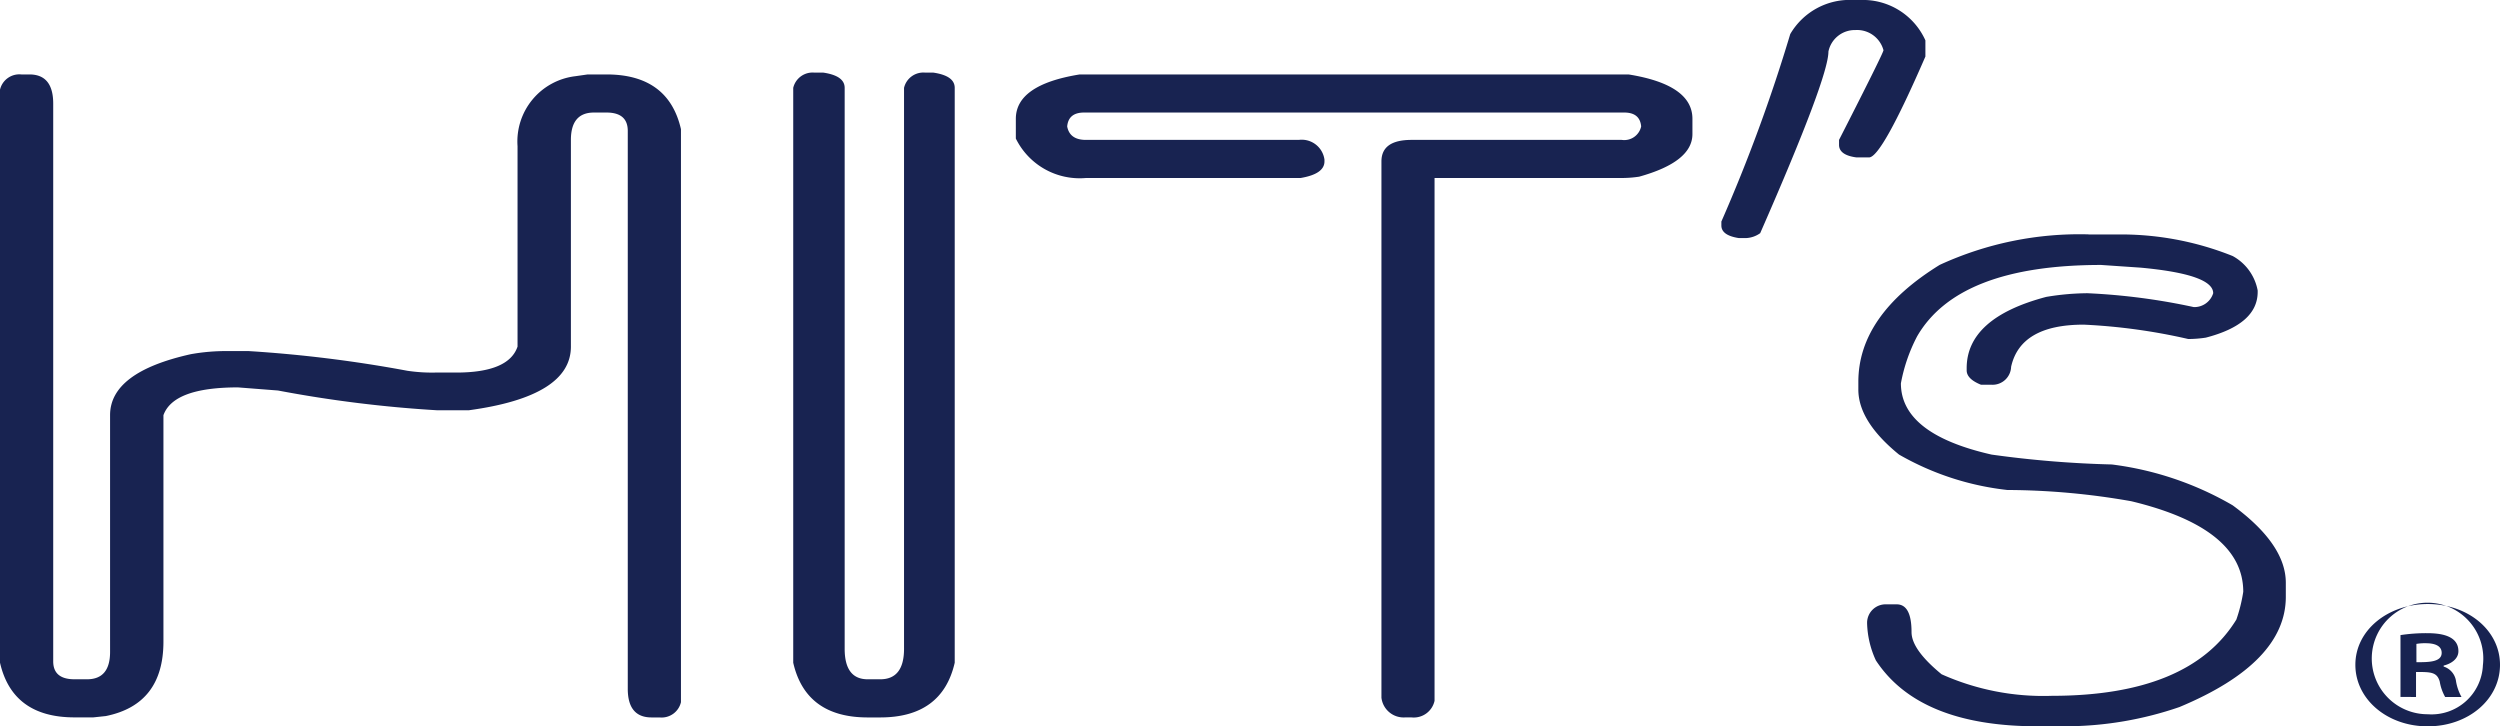
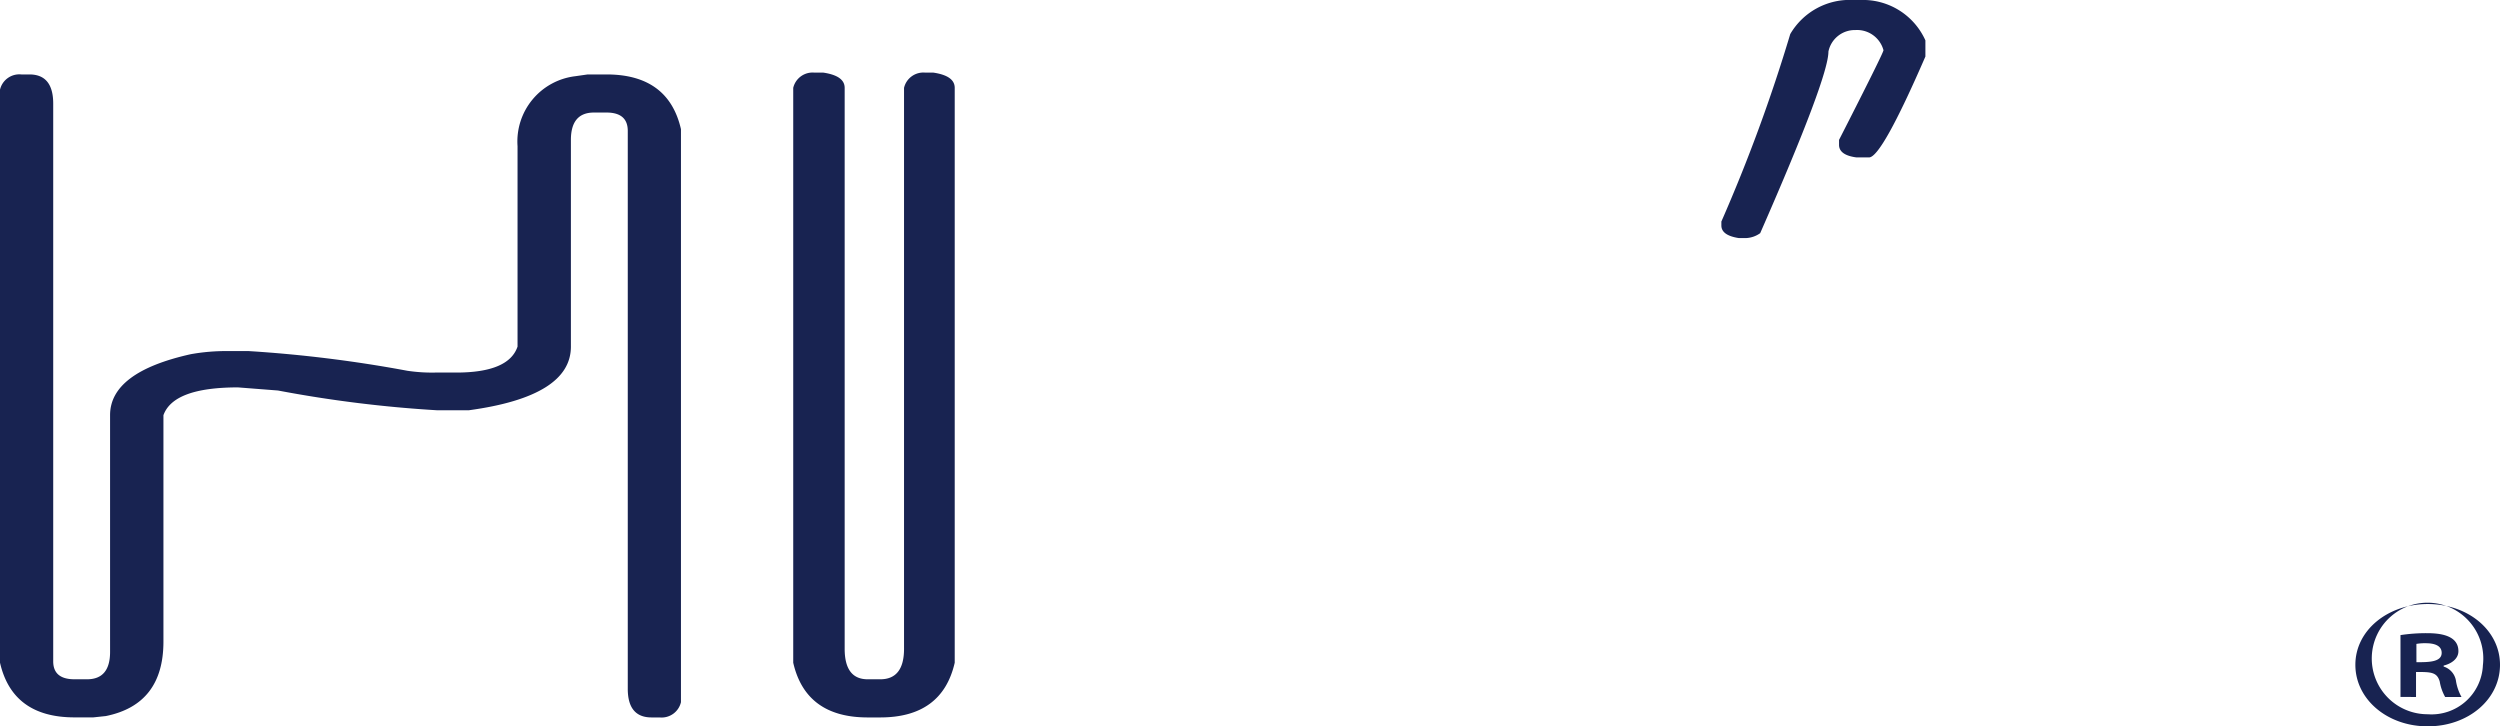
<svg xmlns="http://www.w3.org/2000/svg" width="130.004" height="37.772" viewBox="0 0 130.004 37.772">
  <defs>
    <clipPath id="clip-path">
      <rect id="長方形_98" data-name="長方形 98" width="130.004" height="37.772" fill="none" />
    </clipPath>
  </defs>
  <g id="グループ_137" data-name="グループ 137" transform="translate(-556 -356)">
    <g id="グループ_136" data-name="グループ 136" transform="translate(556 356)">
      <g id="グループ_135" data-name="グループ 135" clip-path="url(#clip-path)">
        <path id="パス_106" data-name="パス 106" d="M1.107,5.856H1.53q1.236,0,1.237,1.515V36.376q0,.931,1.107.933h.65q1.2,0,1.2-1.423V23.575q0-2.237,4.2-3.172a10.442,10.442,0,0,1,1.888-.162h1.107a68.218,68.218,0,0,1,8.266,1.025,8.578,8.578,0,0,0,1.432.093h1.107q2.735,0,3.189-1.351V9.586A3.418,3.418,0,0,1,29.91,5.949l.651-.093h.976q3.221,0,3.874,2.845V38.5a1.033,1.033,0,0,1-1.107.793h-.422q-1.237,0-1.237-1.491V8.793q0-.956-1.106-.956h-.651q-1.2,0-1.2,1.423V20.008q0,2.588-5.306,3.311h-1.66a64.956,64.956,0,0,1-8.266-1.027l-2.083-.162q-3.354,0-3.874,1.445V35.351q0,3.263-2.995,3.87l-.651.069H3.874Q.652,39.29,0,36.446V6.649a1.032,1.032,0,0,1,1.107-.793" transform="translate(0 -1.985)" fill="#182351" />
        <path id="パス_107" data-name="パス 107" d="M54.72,5.714h.456c.738.11,1.107.372,1.107.793V35.675q0,1.587,1.2,1.586h.65q1.237,0,1.237-1.586V6.507a1.032,1.032,0,0,1,1.107-.793H60.9c.738.11,1.106.372,1.106.793V36.4q-.652,2.844-3.874,2.845h-.65q-3.221,0-3.874-2.845V6.507a1.033,1.033,0,0,1,1.107-.793" transform="translate(-12.359 -1.937)" fill="#182351" />
-         <path id="パス_108" data-name="パス 108" d="M71.971,5.856h28.544q3.321.535,3.32,2.307v.793q0,1.446-2.768,2.216a6.042,6.042,0,0,1-.912.069h-9.73V38.428a1.106,1.106,0,0,1-1.2.863H88.9a1.162,1.162,0,0,1-1.237-1.025V10.378q0-1.117,1.561-1.118h10.935a.9.9,0,0,0,1.01-.7q-.065-.723-.879-.723H72.2q-.813,0-.879.723.13.7.976.7H83.363A1.194,1.194,0,0,1,84.7,10.285v.093q0,.653-1.238.863H72.3A3.7,3.7,0,0,1,68.651,9.19V8.163q0-1.772,3.32-2.307" transform="translate(-15.826 -1.985)" fill="#182351" />
        <path id="パス_109" data-name="パス 109" d="M123.2,0h.359a3.561,3.561,0,0,1,3.384,2.1v.84q-2.278,5.245-2.93,5.246h-.651c-.607-.077-.91-.3-.91-.653V7.275q2.31-4.524,2.311-4.664A1.421,1.421,0,0,0,123.3,1.563a1.4,1.4,0,0,0-1.4,1.119q0,1.353-3.548,9.443a1.368,1.368,0,0,1-.748.256h-.359q-.911-.139-.912-.653v-.208a84.82,84.82,0,0,0,3.581-9.747A3.582,3.582,0,0,1,123.2,0" transform="translate(-26.819)" fill="#182351" />
-         <path id="パス_110" data-name="パス 110" d="M137.568,18.446h1.4a15.616,15.616,0,0,1,6.087,1.12,2.575,2.575,0,0,1,1.3,1.794v.071q0,1.68-2.7,2.379a6.044,6.044,0,0,1-.912.071,30.537,30.537,0,0,0-5.434-.747q-3.288,0-3.776,2.193a.966.966,0,0,1-1.01.933h-.553c-.5-.2-.748-.451-.748-.748V25.4q0-2.613,4.133-3.708A13.4,13.4,0,0,1,137.5,21.5a32.985,32.985,0,0,1,5.532.721,1.025,1.025,0,0,0,1.01-.721q0-.982-3.774-1.33l-2.051-.14q-7.42,0-9.569,3.707a8.609,8.609,0,0,0-.846,2.449q0,2.634,4.719,3.706a54.784,54.784,0,0,0,6.249.513,16.6,16.6,0,0,1,6.282,2.123q2.767,2.029,2.766,4.033v.724q0,3.426-5.533,5.735a18.316,18.316,0,0,1-5.826,1H134.9q-6.152,0-8.4-3.427a4.886,4.886,0,0,1-.456-1.935v-.048a.964.964,0,0,1,1.01-.931h.553q.749.023.748,1.446,0,.908,1.563,2.19a12.944,12.944,0,0,0,5.728,1.121q7.161,0,9.6-3.965a8.12,8.12,0,0,0,.359-1.446q0-3.308-5.826-4.709a37.748,37.748,0,0,0-6.444-.584,14.5,14.5,0,0,1-5.631-1.842q-2.116-1.723-2.115-3.38v-.4q0-3.473,4.231-6.084a17.381,17.381,0,0,1,7.745-1.586" transform="translate(-28.952 -6.252)" fill="#182351" />
        <path id="パス_111" data-name="パス 111" d="M162.938,47.514c2.124,0,3.761,1.39,3.761,3.161,0,1.79-1.637,3.2-3.761,3.2-2.1,0-3.76-1.407-3.76-3.2,0-1.806,1.7-3.161,3.76-3.161m0,5.732a2.673,2.673,0,0,0,2.872-2.554,2.9,2.9,0,1,0-2.872,2.554m-1.414-.9V49.13a8.847,8.847,0,0,1,1.375-.1c.667,0,1.637.1,1.637.938,0,.382-.343.643-.768.747v.052a.928.928,0,0,1,.647.781,2.554,2.554,0,0,0,.282.8h-.85a2.439,2.439,0,0,1-.282-.8c-.142-.5-.465-.5-1.233-.5v1.3Zm.829-1.806c.626,0,1.313,0,1.313-.487,0-.3-.242-.5-.828-.5a2.521,2.521,0,0,0-.486.035Z" transform="translate(-36.695 -16.104)" fill="#182351" />
      </g>
    </g>
  </g>
</svg>